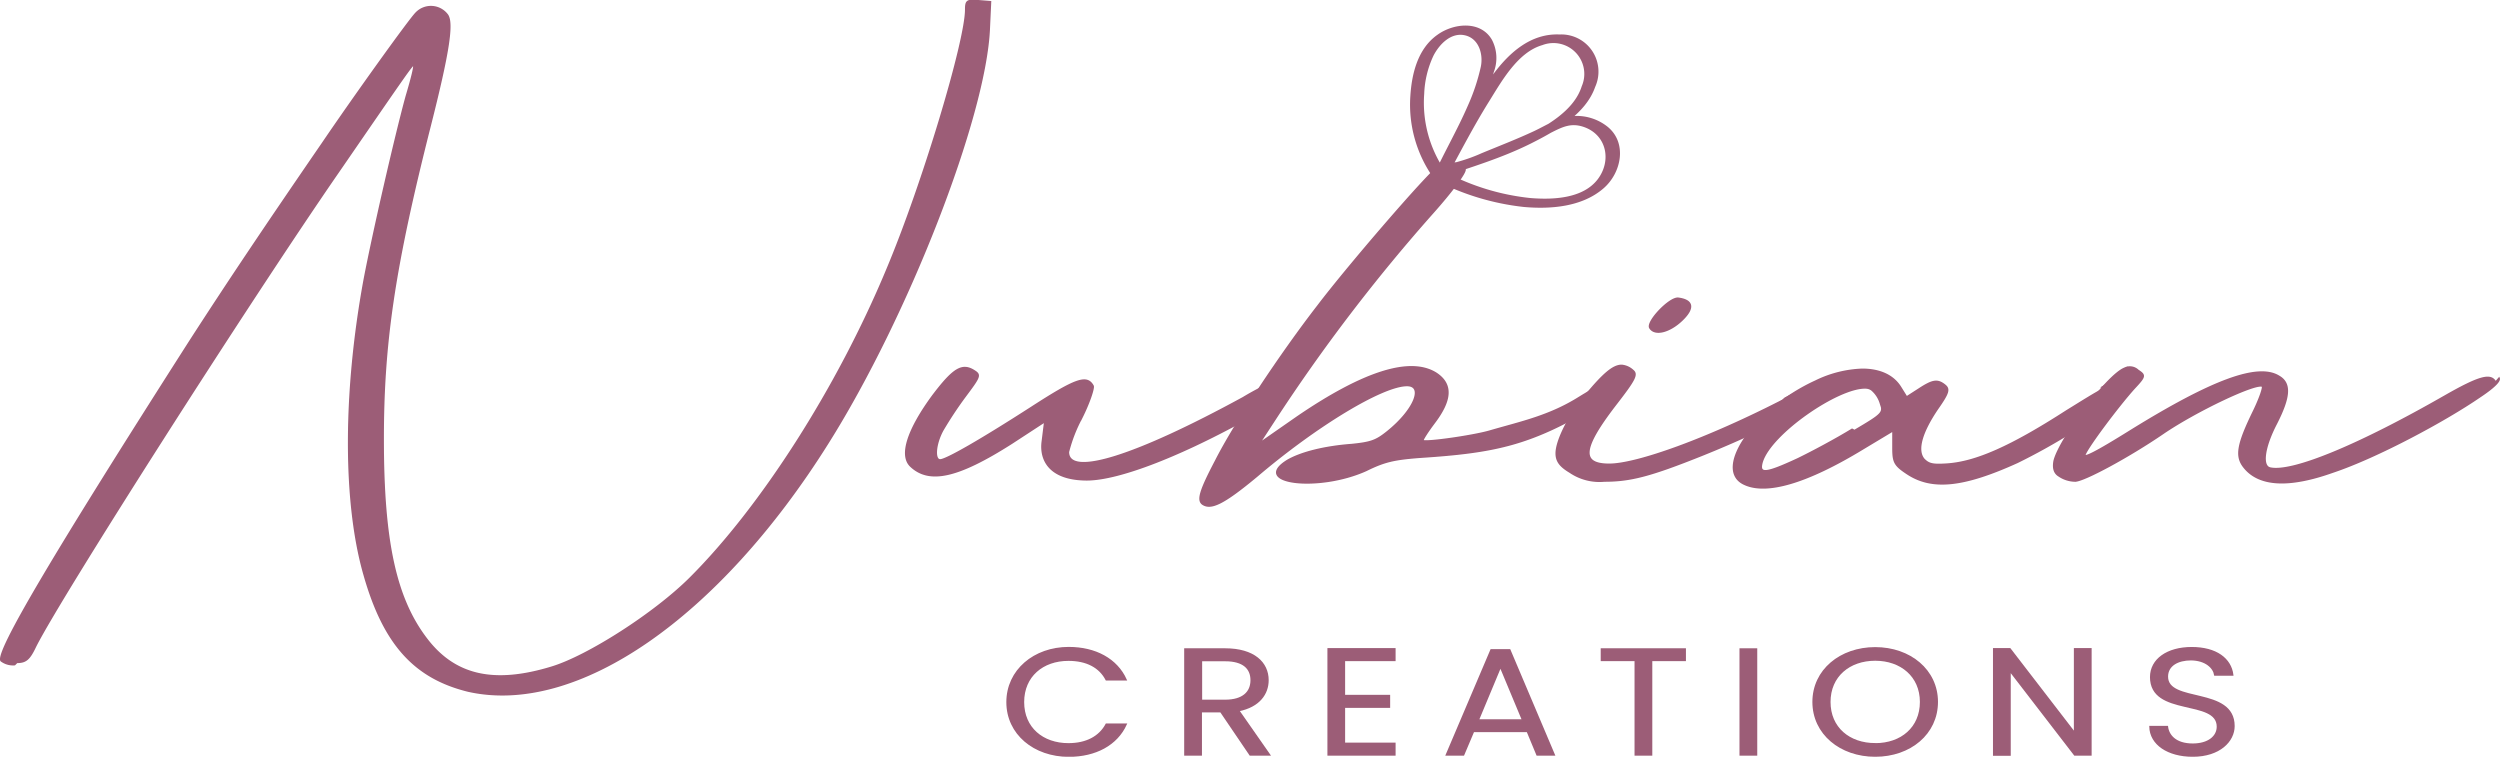
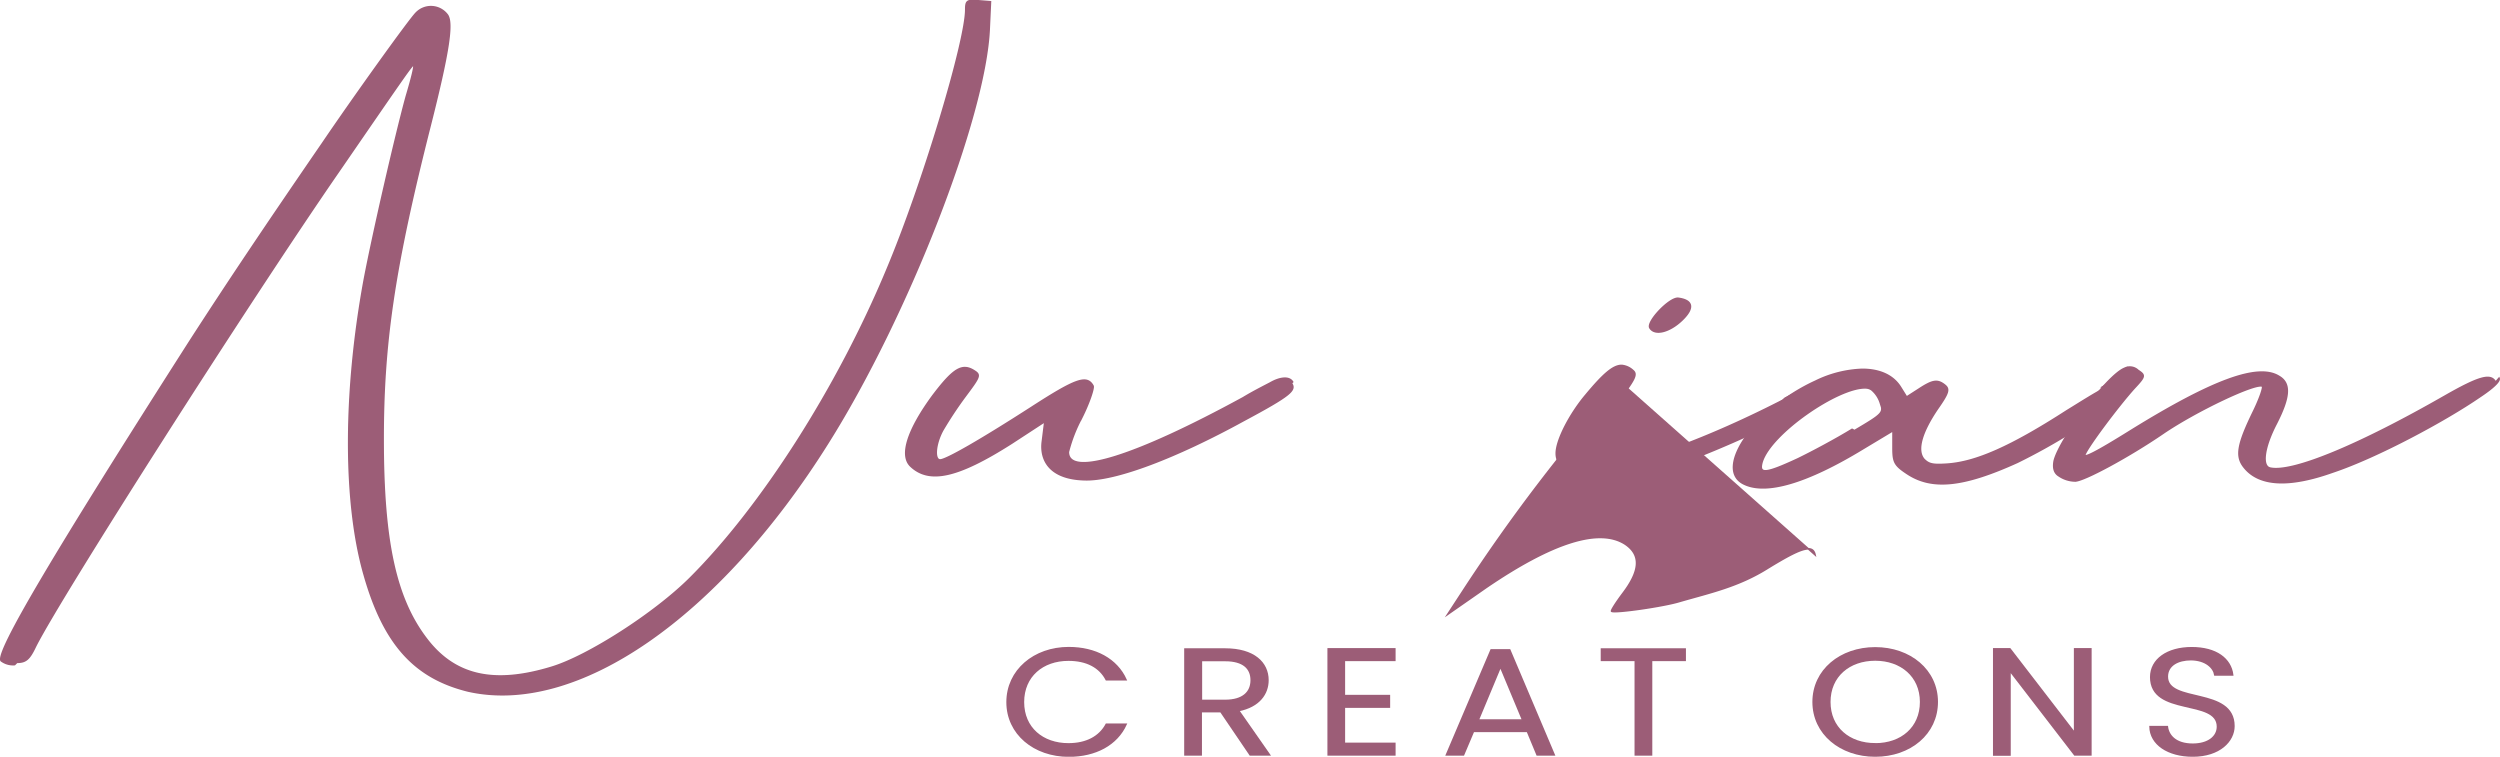
<svg xmlns="http://www.w3.org/2000/svg" viewBox="0 0 381.37 115.44" data-name="Layer 1" id="Layer_1">
  <title>Final Logo</title>
-   <path style="fill:#9c5d77" transform="translate(-169.23 -162.68)" d="M389.66,188.74A18.35,18.35,0,0,1,386.49,177a14.93,14.93,0,0,1,1.42-5.84c.89-1.72,2.66-3.58,4.8-3.09s2.8,2.9,2.42,4.77a30.64,30.64,0,0,1-2,6c-1.58,3.63-3.58,7.07-5.23,10.67-.47,1,1.67.81,2.05.13,2.1-3.87,4.12-7.78,6.45-11.51,1.92-3.08,4.37-7.5,8.12-8.57a4.71,4.71,0,0,1,6,6.28c-1.19,3.8-5.56,6.18-8.89,7.83a103.1,103.1,0,0,1-13.1,4.9l.86,1c1.53-1,3.48-1.07,5.14-1.77l5.57-2.29c2-.82,3.92-1.66,5.82-2.63,1.71-.86,3-1.49,4.92-.83,3.48,1.21,4.26,5.12,2.14,7.95-2.26,3-6.9,3.17-10.3,2.89a35.6,35.6,0,0,1-12.87-3.9c-.71-.36-2.68.64-1.71,1.13a38.4,38.4,0,0,0,13.56,4.13c4.09.37,8.88,0,12.14-2.8,2.79-2.37,3.72-7,.62-9.47a7.58,7.58,0,0,0-5-1.61c-2.3.06-4.15,1.36-6.17,2.31-2.61,1.22-5.29,2.25-7.95,3.35a25.3,25.3,0,0,1-3.94,1.4A11,11,0,0,0,388,188.8c-1,.62.1,1.27.86,1,4.67-1.57,9.43-3,13.85-5.2,3.73-1.87,8.4-4.47,9.86-8.66a5.67,5.67,0,0,0-5.43-8c-4.36-.19-7.64,2.74-10.07,6-3.57,4.83-6.28,10.23-9.15,15.5l2.05.13c1.62-3.54,3.57-6.92,5.14-10.48a38.64,38.64,0,0,0,2-5.43,6,6,0,0,0-.29-4.91c-1.74-3-5.88-2.53-8.33-.75-3,2.13-3.91,5.95-4.12,9.41a19.27,19.27,0,0,0,3.36,12.16c.47.69,2.56-.07,2-.89Z" />
  <path style="fill:#9c5d77;stroke:#9c5d77;stroke-miterlimit:10;stroke-width:0.25px" transform="translate(-169.23 -162.68)" d="M332.26,261.49c4.08,0,7.32,1.76,8.73,4.88H338c-1-1.94-3-3-5.78-3-3.94,0-6.88,2.45-6.88,6.41s2.94,6.39,6.88,6.39c2.76,0,4.76-1.09,5.78-3H341c-1.41,3.1-4.65,4.84-8.73,4.84-5.26,0-9.4-3.38-9.4-8.22S327,261.49,332.26,261.49Z" />
  <path style="fill:#9c5d77;stroke:#9c5d77;stroke-miterlimit:10;stroke-width:0.25px" transform="translate(-169.23 -162.68)" d="M356.11,261.7c4.42,0,6.53,2.1,6.53,4.74,0,2.06-1.32,4-4.48,4.63l4.72,6.76h-2.94l-4.48-6.6h-3v6.6H350V261.7Zm0,1.73h-3.62v6.11h3.62c2.78,0,4-1.29,4-3.1S358.91,263.43,356.11,263.43Z" />
  <path style="fill:#9c5d77;stroke:#9c5d77;stroke-miterlimit:10;stroke-width:0.25px" transform="translate(-169.23 -162.68)" d="M382,263.41H374.3v5.39h6.87v1.74H374.3v5.55H382v1.74H371.85V261.67H382Z" />
  <path style="fill:#9c5d77;stroke:#9c5d77;stroke-miterlimit:10;stroke-width:0.25px" transform="translate(-169.23 -162.68)" d="M402.23,274.24H394l-1.52,3.59h-2.59l6.81-16h2.83l6.78,16h-2.59Zm-4.11-9.86-3.4,8.15h6.8Z" />
  <path style="fill:#9c5d77;stroke:#9c5d77;stroke-miterlimit:10;stroke-width:0.25px" transform="translate(-169.23 -162.68)" d="M413.54,261.7h12.75v1.71h-5.13v14.42H418.7V263.41h-5.16Z" />
-   <path style="fill:#9c5d77;stroke:#9c5d77;stroke-miterlimit:10;stroke-width:0.25px" transform="translate(-169.23 -162.68)" d="M434.71,261.7h2.46v16.13h-2.46Z" />
  <path style="fill:#9c5d77;stroke:#9c5d77;stroke-miterlimit:10;stroke-width:0.25px" transform="translate(-169.23 -162.68)" d="M455.29,278c-5.3,0-9.46-3.4-9.46-8.24s4.16-8.24,9.46-8.24,9.45,3.4,9.45,8.24S460.61,278,455.29,278Zm0-1.83c4,0,6.94-2.47,6.94-6.41s-3-6.41-6.94-6.41-6.94,2.45-6.94,6.41S451.32,276.16,455.29,276.16Z" />
  <path style="fill:#9c5d77;stroke:#9c5d77;stroke-miterlimit:10;stroke-width:0.25px" transform="translate(-169.23 -162.68)" d="M488.18,261.67v16.16h-2.46L475.84,265v12.85h-2.46V261.67h2.46l9.88,12.83V261.67Z" />
  <path style="fill:#9c5d77;stroke:#9c5d77;stroke-miterlimit:10;stroke-width:0.25px" transform="translate(-169.23 -162.68)" d="M503.73,278c-3.78,0-6.45-1.8-6.51-4.47h2.62c.16,1.35,1.27,2.69,3.89,2.69,2.38,0,3.78-1.16,3.78-2.69,0-4.35-10.18-1.57-10.18-7.56,0-2.67,2.51-4.47,6.24-4.47s5.94,1.69,6.24,4.14h-2.7c-.17-1.09-1.35-2.31-3.65-2.34-2,0-3.62.86-3.62,2.6,0,4.16,10.16,1.57,10.16,7.54C510,275.72,507.81,278,503.73,278Z" />
  <path style="fill:#9c5d77;stroke:#9c5d77;stroke-miterlimit:10;stroke-width:0.25px" transform="translate(-169.23 -162.68)" d="M171.46,264.06a3,3,0,0,1-2.06-.6c-.76-1.36,7.89-16,28.95-48.95,5.82-9,11.09-16.87,20.11-30,4.7-6.93,13.35-19,14.29-19.88a3.12,3.12,0,0,1,4.7.3c.94,1.21.19,5.88-2.63,17-5.46,21.54-7.15,33-7.15,47.74,0,15.51,1.88,24.25,6.58,30.42,4.33,5.73,10.34,7.08,19.18,4.37,5.45-1.66,15.6-8.13,21.05-13.55,10.9-10.85,22.56-29.07,30.08-47.14,5.45-12.95,12-34.79,12-39.61,0-1.36.19-1.51,1.88-1.36l1.88.15-.19,4.07c-.56,13.4-12.4,43.83-24.62,63.25-16.73,26.66-38.35,41.57-54.9,37.81-8.08-2-12.78-7.08-15.79-17.63-3.19-11-3.19-27.86,0-45.18,1.32-6.92,4.7-21.68,6.39-27.86.76-2.56,1.32-4.67,1.13-4.82s-1.31,1.51-11.47,16.27c-13.53,19.58-42.48,64.91-46.24,72.44-.94,2-1.5,2.41-2.82,2.41Z" />
  <path style="fill:#9c5d77;stroke:#9c5d77;stroke-miterlimit:10;stroke-width:0.25px" transform="translate(-169.23 -162.68)" d="M366.22,221.14c.75,1.05,0,1.8-7.33,5.72-10.15,5.57-19.55,9.19-24.25,9-5.45-.15-6.77-3.17-6.39-5.88l.37-3-5.07,3.31c-8.27,5.27-12.6,6.18-15.42,3.47-1.69-1.66-.37-5.57,3.39-10.7,3.19-4.21,4.51-5,6.39-3.76.94.6.75.9-1.51,3.92a58.88,58.88,0,0,0-3.38,5.12c-1.13,2.1-1.31,4.51-.37,4.51s6.39-3.16,13.91-8c6.76-4.37,8.46-5,9.4-3.31.18.3-.57,2.56-1.7,4.82a22.78,22.78,0,0,0-2.06,5.27c0,3.91,10.15.75,26.69-8.28,1.5-.91,3-1.66,4.14-2.26,1.31-.76,2.82-1.06,3.38-.15Z" />
-   <path style="fill:#9c5d77;stroke:#9c5d77;stroke-miterlimit:10;stroke-width:0.25px" transform="translate(-169.23 -162.68)" d="M416.6,221.14c.19.6-.94,1.65-4,3.46-10,6-15.41,7.08-26.88,7.83-3.76.3-5.26.6-8.08,2-7.33,3.31-17.67,2-12-1.51,2.07-1.2,5.64-2.1,9.77-2.41,3-.3,3.76-.6,5.45-1.95,4.14-3.32,5.64-7.08,3-7.08-3.76,0-13.91,6.17-22.93,13.85-5.08,4.22-7,5.12-8.27,4.22-.76-.6-.38-2,2.06-6.63,2.82-5.57,9.78-16.11,15.61-23.64,4.7-6.18,16.54-19.88,18.23-21.09,1.32-.9,3.76-.75,4.14.31.19.45-2.07,3.46-4.89,6.62a268.21,268.21,0,0,0-24.25,31.78l-2.26,3.46,5.83-4.06c10.15-6.93,17.3-9.19,21.24-6.63,2.45,1.66,2.26,4.07-.37,7.53-1.13,1.51-1.88,2.71-1.69,2.71.56.3,7.89-.75,10.34-1.5,4.7-1.36,9-2.26,13.53-5.12,4.7-2.87,6.77-3.77,7.14-2Z" />
+   <path style="fill:#9c5d77;stroke:#9c5d77;stroke-miterlimit:10;stroke-width:0.25px" transform="translate(-169.23 -162.68)" d="M416.6,221.14a268.21,268.21,0,0,0-24.25,31.78l-2.26,3.46,5.83-4.06c10.15-6.93,17.3-9.19,21.24-6.63,2.45,1.66,2.26,4.07-.37,7.53-1.13,1.51-1.88,2.71-1.69,2.71.56.3,7.89-.75,10.34-1.5,4.7-1.36,9-2.26,13.53-5.12,4.7-2.87,6.77-3.77,7.14-2Z" />
  <path style="fill:#9c5d77;stroke:#9c5d77;stroke-miterlimit:10;stroke-width:0.25px" transform="translate(-169.23 -162.68)" d="M441.61,223.4c6-3.17,8.46-3.77,8.83-2.26,0,.3-1.5,1.2-3.76,2.56a165.57,165.57,0,0,1-17.86,8.43c-7.89,3.16-10.9,3.92-14.85,3.92a8,8,0,0,1-5.26-1.36c-1.5-.9-2.07-1.66-2.07-2.86,0-2,2.07-6,4.51-8.89,2.63-3.16,4.14-4.51,5.45-4.51a2.86,2.86,0,0,1,1.7.75c.75.6.37,1.35-2.45,5-5.26,6.78-5.64,9.34-1.13,9.34,4.14,0,14.86-3.77,27.08-10.09Zm-20.68-10.7c-.57-.9,3-4.67,4.32-4.51,2.26.3,2.45,1.5.57,3.31S421.68,213.91,420.93,212.7Z" />
  <path style="fill:#9c5d77;stroke:#9c5d77;stroke-miterlimit:10;stroke-width:0.25px" transform="translate(-169.23 -162.68)" d="M489.92,221.74c3.57-2,4.51-1.81,4.51-.15,0,.3-.75,1-2.07,2.11A94.36,94.36,0,0,1,477,233.19c-8.27,3.76-13,4.21-16.73,1.8-2.07-1.35-2.26-1.8-2.26-4.06v-2.56l-4.51,2.71c-8.65,5.27-14.85,7.08-18.24,5.42-4.7-2.26,1.7-11.45,10.91-15.66a17.54,17.54,0,0,1,7.14-1.81c2.63,0,4.7.9,5.83,2.71l.94,1.51,1.88-1.21c2.07-1.35,2.82-1.51,3.95-.6.75.6.56,1.2-1.13,3.61-2.45,3.62-3.2,6.33-2.07,7.68.75.76,1.32.91,3.57.76,4.32-.3,9.59-2.56,18.24-8.14,2.44-1.5,4.32-2.71,5.82-3.46Zm-37.79,6.63c4.33-2.56,4.51-2.72,3.95-4.22a4.35,4.35,0,0,0-1.32-2,1.61,1.61,0,0,0-.94-.3c-4.13-.15-14.47,6.93-15.79,11.3-.56,1.95.57,1.8,5.45-.46,2.07-1,5.83-3,8.28-4.51Z" />
  <path style="fill:#9c5d77;stroke:#9c5d77;stroke-miterlimit:10;stroke-width:0.25px" transform="translate(-169.23 -162.68)" d="M550.45,220.38c.19.46-.94,1.51-3,2.87-5.26,3.61-15.6,9.18-22.37,11.44-6.77,2.41-11.28,2.11-13.53-.75-1.32-1.66-1-3.47,1.5-8.59.94-1.95,1.5-3.61,1.31-3.76-.94-.6-10.15,3.76-15.22,7.23s-12,7.23-13.35,7.23a4.48,4.48,0,0,1-2.44-.76c-.76-.45-.94-1.2-.76-2.26.76-3.31,8.09-13.1,10.72-14.15a1.8,1.8,0,0,1,2.07.3c1.13.75,1.13.9-.57,2.71-2.44,2.71-6.95,8.74-7.52,10.09-.37.75,1.7-.3,7-3.61,12.41-7.68,19.36-10.25,22.56-8.29,1.88,1.06,1.69,3.17-.38,7.23-1.88,3.62-2.25,6.48-.94,6.78,3.39.75,13.54-3.46,26.7-11,5.26-3,7-3.46,7.7-2.1Z" />
</svg>